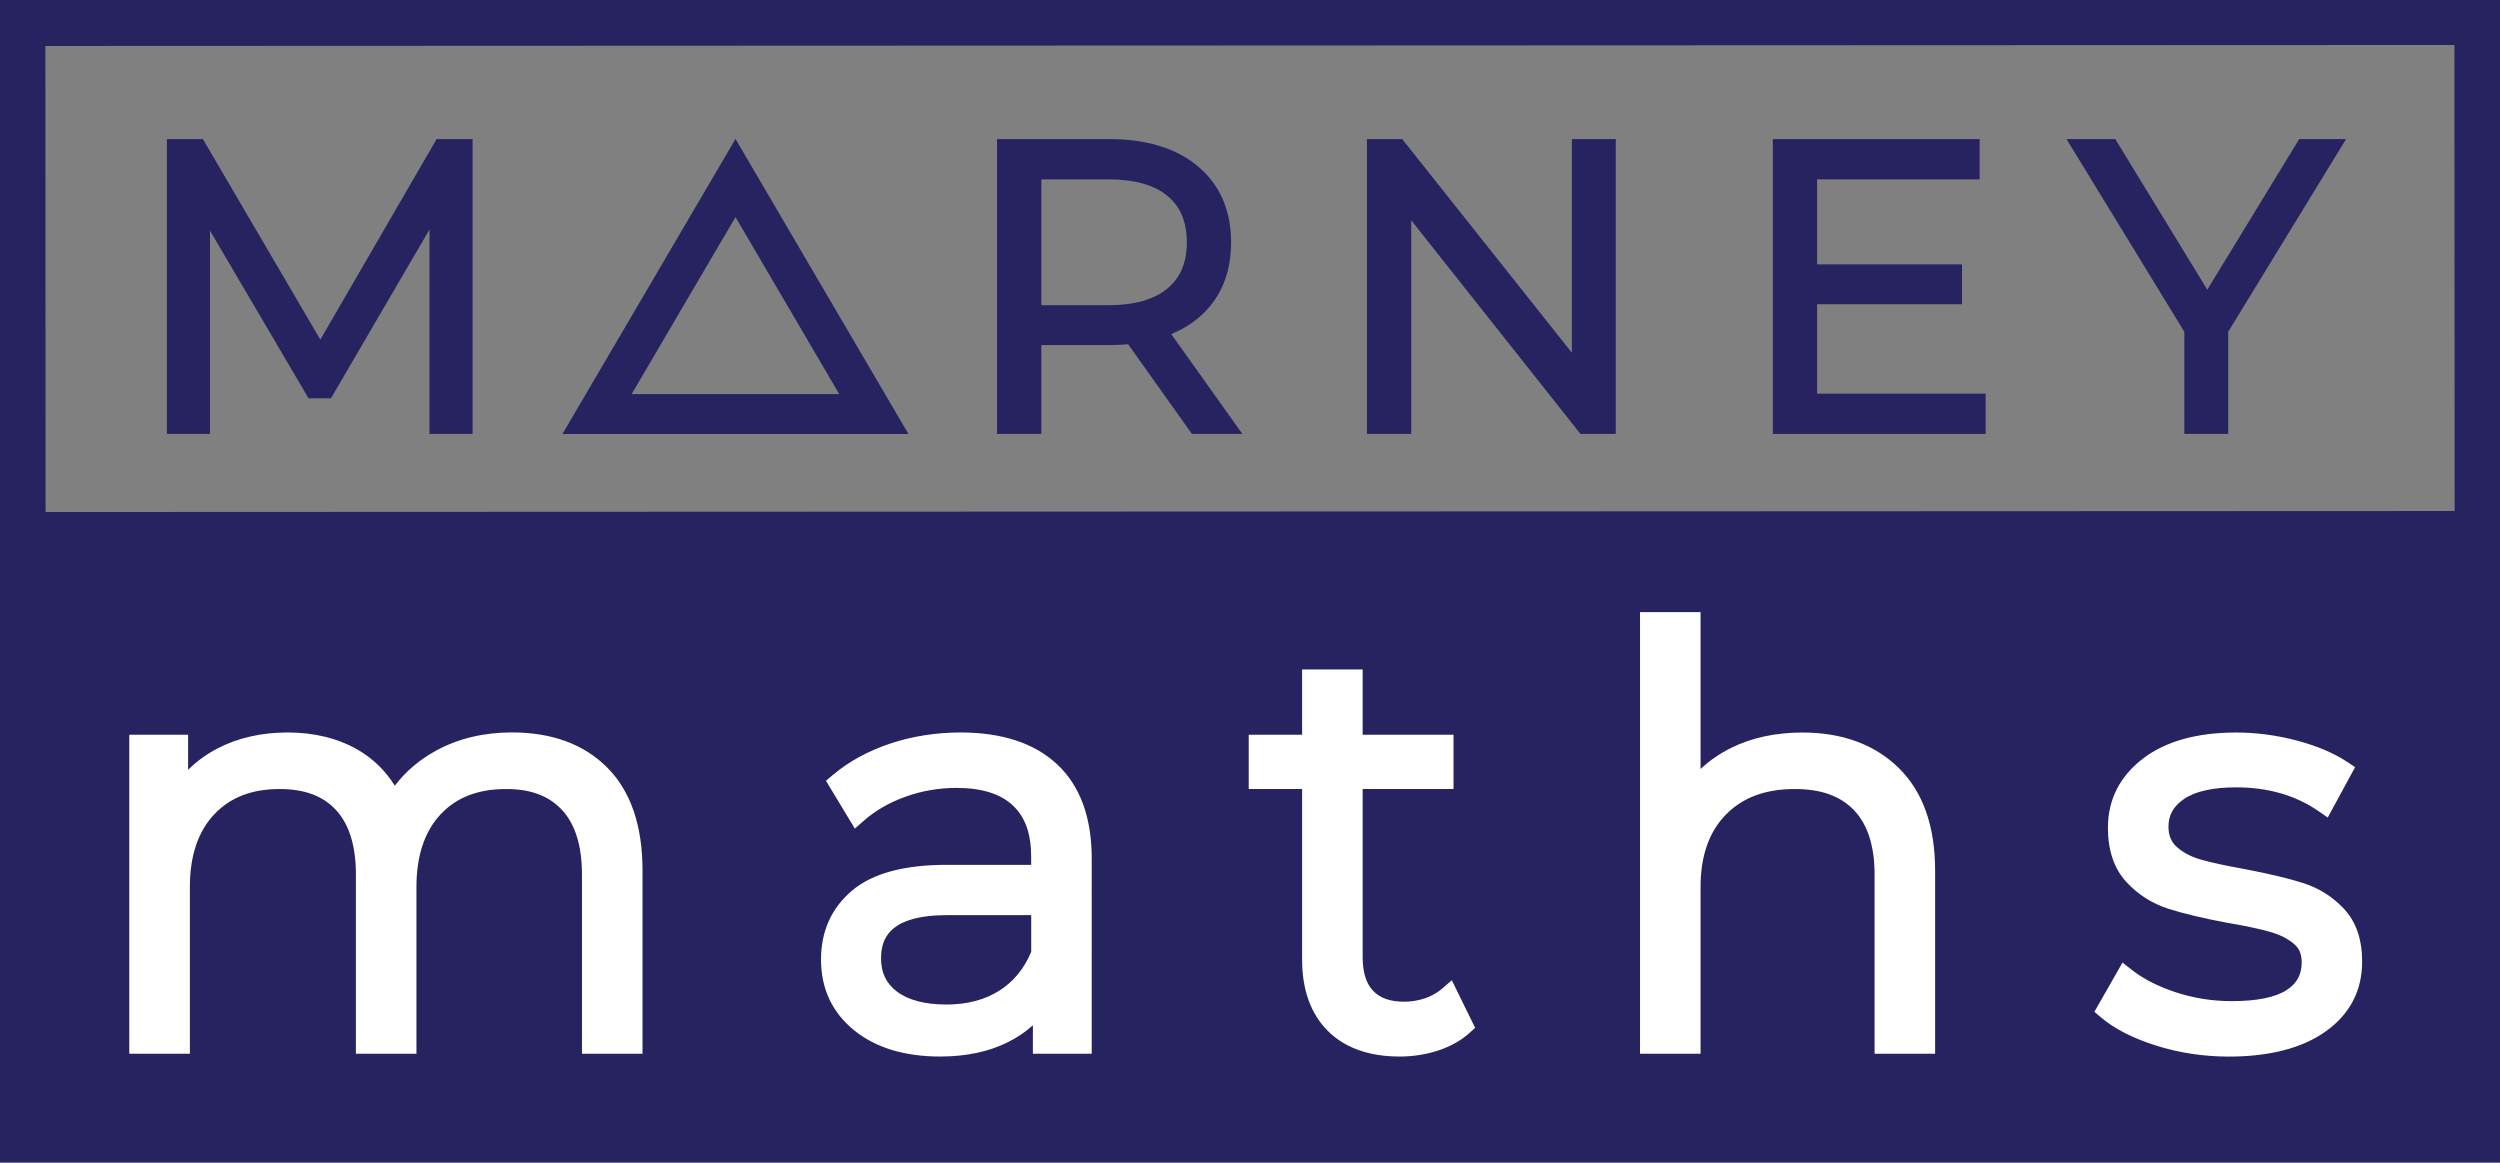
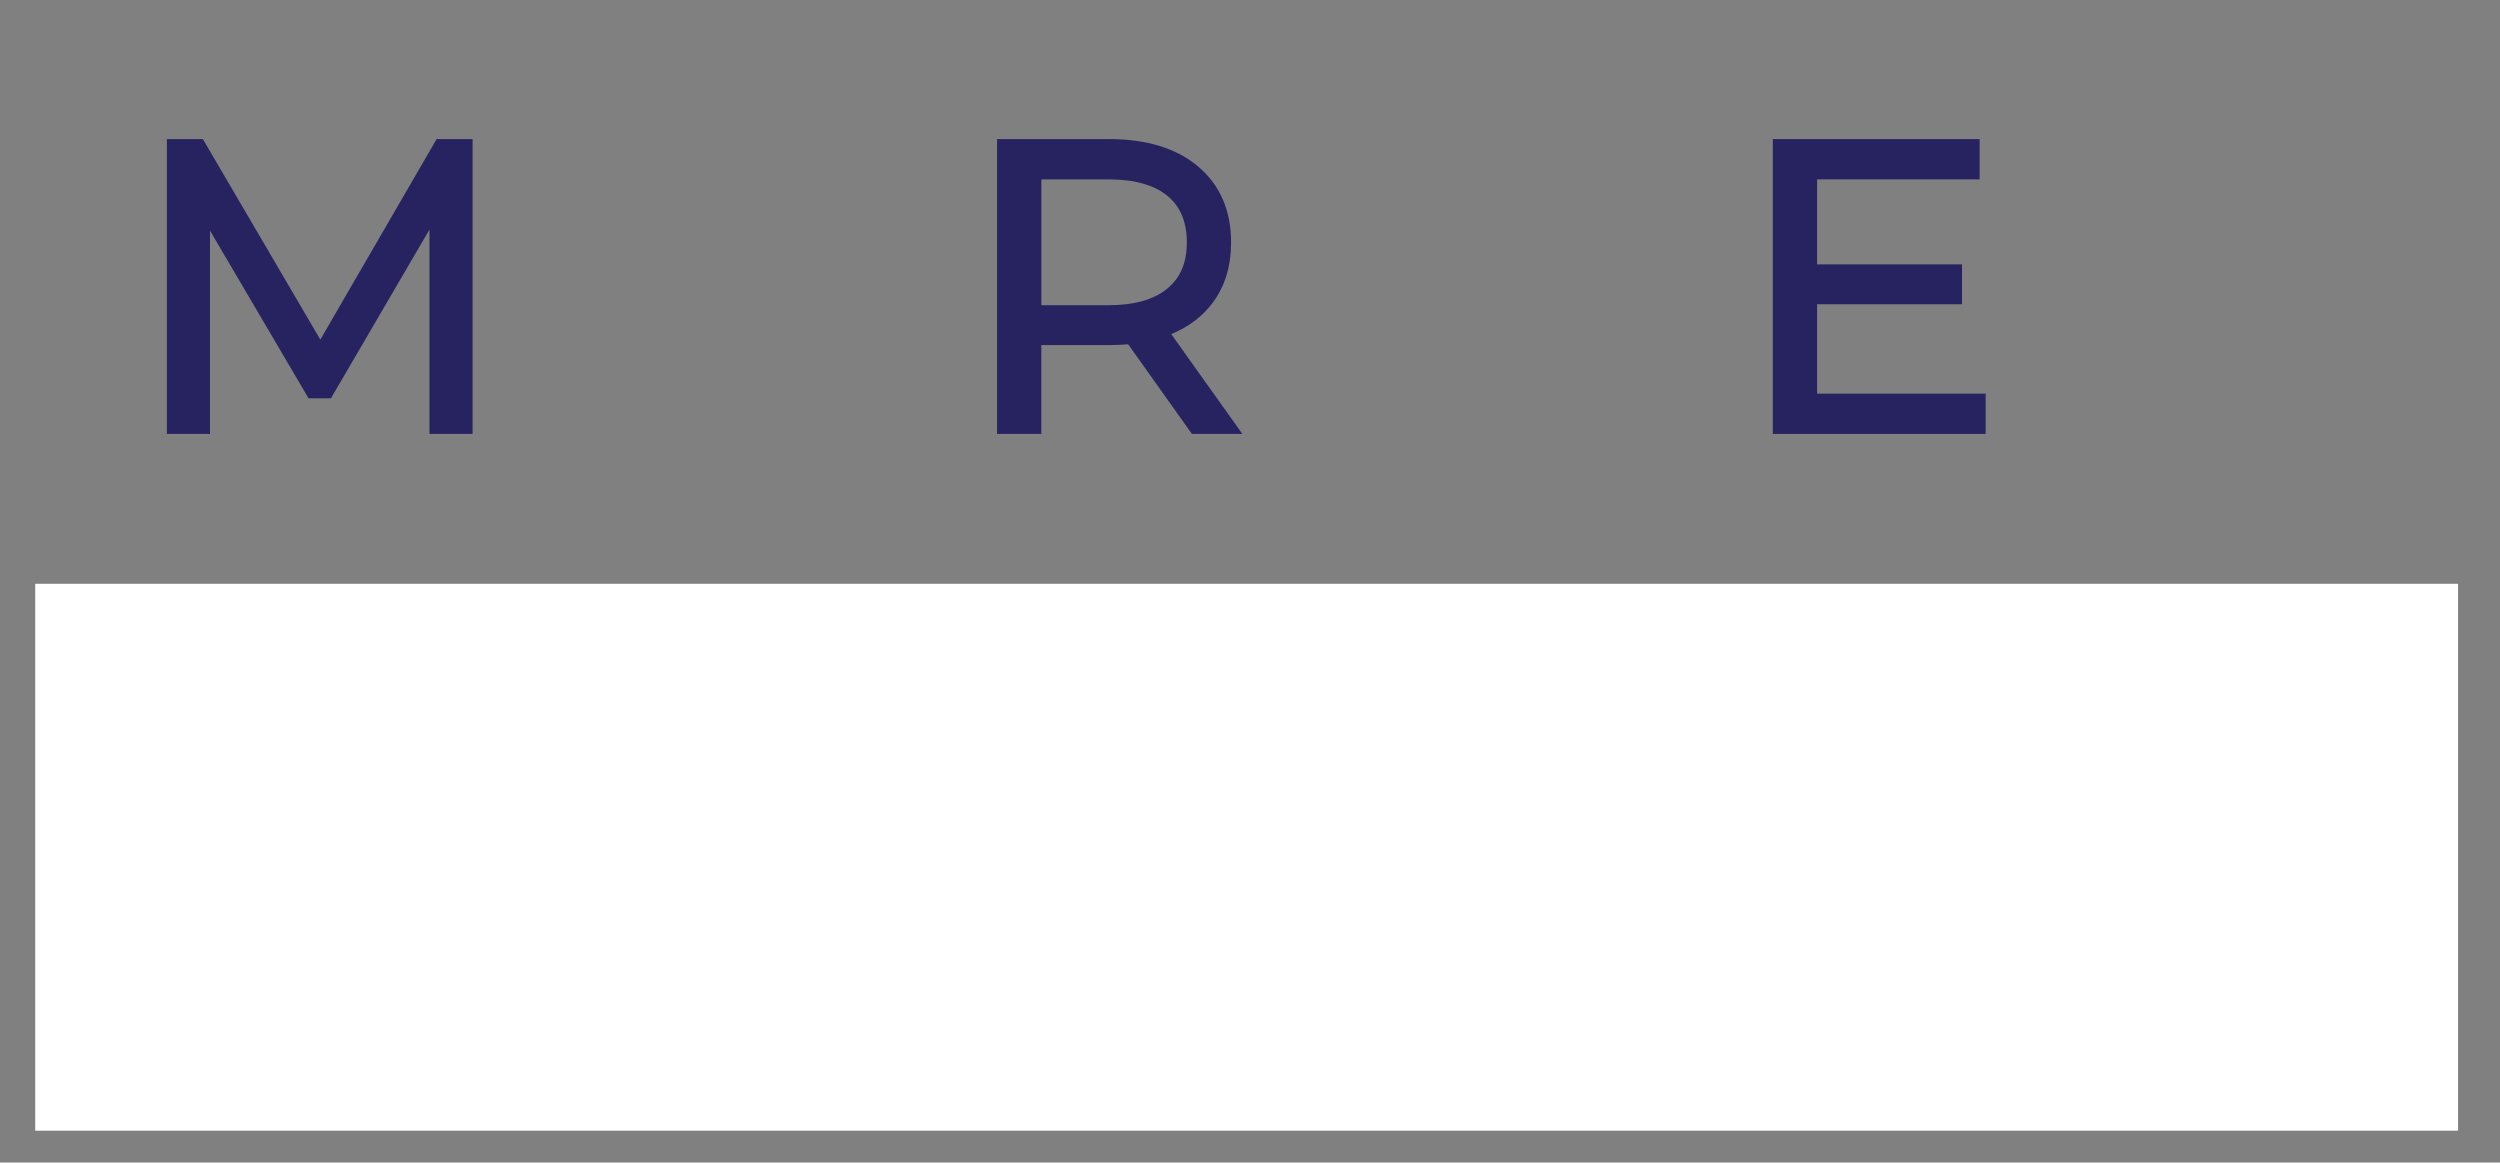
<svg xmlns="http://www.w3.org/2000/svg" version="1.1" x="0px" y="0px" width="494.66px" height="230.03px" viewBox="0 0 494.66 230.03" style="enable-background:new 0 0 494.66 230.03;" xml:space="preserve">
  <rect x="0" y="0" width="494.66" height="230.03" fill="#808080" stroke="none" />
  <style type="text/css">
	.st0{fill:#FFFFFF;}
	.st1{fill:#272361;}
</style>
  <defs>
</defs>
  <g>
    <g>
      <g>
        <rect x="6.97" y="115.51" class="st0" width="479.39" height="108.21" />
        <g>
          <polygon class="st1" points="86.39,27.52 63.38,67.2 40.14,27.52 33.02,27.52 33.02,85.86 41.55,85.86 41.55,45.63 61.05,78.81      65.48,78.81 84.98,45.42 84.98,85.86 93.51,85.86 93.51,27.52     " />
          <path class="st1" d="M231.75,66.11c3.47-1.44,6.25-3.55,8.27-6.3c2.37-3.22,3.57-7.2,3.57-11.83c0-6.33-2.2-11.4-6.54-15.05      c-4.26-3.59-10.17-5.41-17.57-5.41h-22.2v58.34h8.76V68.28h13.44c1.28,0,2.53-0.05,3.74-0.16l12.62,17.74h9.98L231.75,66.11z       M206.05,35.49h13.28c5.12,0,9.04,1.1,11.67,3.27c2.58,2.14,3.83,5.15,3.83,9.22c0,3.97-1.25,6.95-3.84,9.1      c-2.62,2.19-6.55,3.31-11.66,3.31h-13.28V35.49z" />
-           <polygon class="st1" points="311.02,27.52 311.02,69.8 277.45,27.52 270.47,27.52 270.47,85.86 279.23,85.86 279.23,43.59      312.72,85.86 319.7,85.86 319.7,27.52     " />
          <polygon class="st1" points="359.54,77.89 359.54,60.2 388.21,60.2 388.21,52.31 359.54,52.31 359.54,35.49 391.7,35.49      391.7,27.52 350.78,27.52 350.78,85.86 392.89,85.86 392.89,77.89     " />
-           <polygon class="st1" points="454.93,27.52 436.74,57.32 418.54,27.52 408.89,27.52 432.2,65.65 432.2,85.86 440.88,85.86      440.88,65.65 464.2,27.52     " />
        </g>
        <g>
-           <path class="st1" d="M177.46,196.19c2.25,1.71,5.55,2.57,9.81,2.57c4.09,0,7.62-0.93,10.5-2.77c2.79-1.79,4.85-4.29,6.27-7.65      v-7.27h-16.54c-11.81,0-13.17,4.89-13.17,8.56C174.32,192.45,175.35,194.59,177.46,196.19z" />
-         </g>
+           </g>
      </g>
-       <path class="st1" d="M0,0v230.03h494.66V0H0z M127.13,208.49h-11.98V173c0-5.6-1.32-9.87-3.91-12.7    c-2.59-2.81-6.2-4.18-11.06-4.18c-5.61,0-9.88,1.65-13.03,5.04c-3.15,3.38-4.75,8.2-4.75,14.31v33.02H70.42V173    c0-5.6-1.32-9.87-3.91-12.7c-2.59-2.81-6.24-4.18-11.17-4.18c-5.54,0-9.79,1.65-12.98,5.04c-3.18,3.38-4.79,8.2-4.79,14.31v33.02    H25.58v-63.11h11.64v6.94c1.69-1.68,3.64-3.1,5.84-4.24c4.02-2.09,8.68-3.15,13.85-3.15c5.27,0,9.94,1.15,13.87,3.41    c3.01,1.74,5.47,4.13,7.34,7.12c2.17-2.85,4.93-5.19,8.24-6.98c4.36-2.36,9.39-3.56,14.94-3.56c7.94,0,14.29,2.35,18.9,7    c4.6,4.64,6.93,11.47,6.93,20.29V208.49z M216.01,208.49h-11.64v-5.62c-1.46,1.32-3.14,2.45-5.04,3.39    c-3.74,1.85-8.22,2.79-13.3,2.79c-7.03,0-12.75-1.74-16.99-5.16c-4.37-3.53-6.59-8.25-6.59-14.03c0-5.61,2.07-10.21,6.16-13.66    c3.99-3.37,10.26-5.08,18.65-5.08h16.77v-1.6c0-4.56-1.19-7.88-3.64-10.17c-2.45-2.29-6.19-3.45-11.11-3.45    c-3.5,0-6.9,0.58-10.11,1.74c-3.19,1.14-5.96,2.74-8.23,4.73l-1.8,1.58l-5.71-9.46l1.3-1.1c3.18-2.7,7.03-4.81,11.46-6.28    c4.38-1.45,9.05-2.18,13.89-2.18c8.2,0,14.64,2.13,19.12,6.33h0c4.52,4.24,6.81,10.49,6.81,18.6V208.49z M290.76,204.38    c-1.7,1.53-3.82,2.71-6.29,3.51c-2.4,0.77-4.93,1.16-7.52,1.16c-6.07,0-10.86-1.71-14.23-5.08c-3.37-3.37-5.08-8.12-5.08-14.11    v-33.74h-10.56v-10.74h10.56v-12.92h11.98v12.92h17.98v10.74h-17.98v33.29c0,2.97,0.7,5.21,2.08,6.65    c1.38,1.44,3.39,2.14,6.14,2.14c1.42,0,2.81-0.23,4.13-0.68c1.29-0.44,2.4-1.07,3.33-1.87l1.96-1.7l4.62,9.42L290.76,204.38z     M382.89,208.49h-11.98V173c0-5.58-1.36-9.84-4.05-12.67c-2.7-2.83-6.53-4.21-11.7-4.21c-5.86,0-10.34,1.66-13.69,5.08    c-3.31,3.38-4.99,8.18-4.99,14.28v33.02H324.5v-87.38h11.98v31.04c1.77-1.67,3.81-3.08,6.11-4.21c4.08-2,8.8-3.01,14.03-3.01    c7.92,0,14.35,2.37,19.1,7.04v0c4.76,4.68,7.17,11.49,7.17,20.25V208.49z M460.09,204.14c-4.63,3.26-11.05,4.92-19.08,4.92    c-4.98,0-9.82-0.73-14.37-2.17c-4.62-1.46-8.31-3.34-10.97-5.61l-1.27-1.08l5.57-9.75l1.82,1.44c2.28,1.79,5.21,3.29,8.72,4.45    c3.53,1.16,7.25,1.75,11.06,1.75c4.97,0,8.63-0.74,10.88-2.2c2.03-1.32,2.97-3.06,2.97-5.46c0-1.6-0.46-2.75-1.45-3.6    c-1.2-1.04-2.76-1.85-4.65-2.4c-2.08-0.61-4.91-1.21-8.42-1.8c-4.9-0.92-8.88-1.87-11.86-2.82c-3.24-1.04-6.05-2.83-8.34-5.33    c-2.4-2.62-3.62-6.21-3.62-10.68c0-5.58,2.34-10.2,6.97-13.73c4.46-3.4,10.65-5.13,18.41-5.13c3.97,0,8,0.53,11.97,1.58    c4.01,1.06,7.39,2.5,10.04,4.26l1.52,1.01l-5.42,9.97l-1.83-1.27c-4.51-3.12-9.98-4.7-16.28-4.7c-4.65,0-8.14,0.79-10.38,2.34    c-2.06,1.43-3.02,3.16-3.02,5.44c0,1.68,0.51,2.96,1.55,3.92c1.23,1.13,2.79,1.98,4.65,2.53c2.09,0.61,5.04,1.26,8.78,1.92    c4.8,0.92,8.7,1.84,11.6,2.76c3.17,1,5.91,2.73,8.17,5.15c2.37,2.55,3.57,6.03,3.57,10.35    C467.4,196.03,464.94,200.72,460.09,204.14z M485.68,101.11l-476.66,0.2L8.98,9.1l476.66-0.2L485.68,101.11z" />
    </g>
-     <path class="st1" d="M145.53,42.96l10.34,17.64l10.18,17.37h-20.53l-20.53,0l10.18-17.37L145.53,42.96 M145.53,27.49l-17.12,29.19   l-17.12,29.19l34.23,0h34.23l-17.12-29.19L145.53,27.49L145.53,27.49z" />
  </g>
</svg>